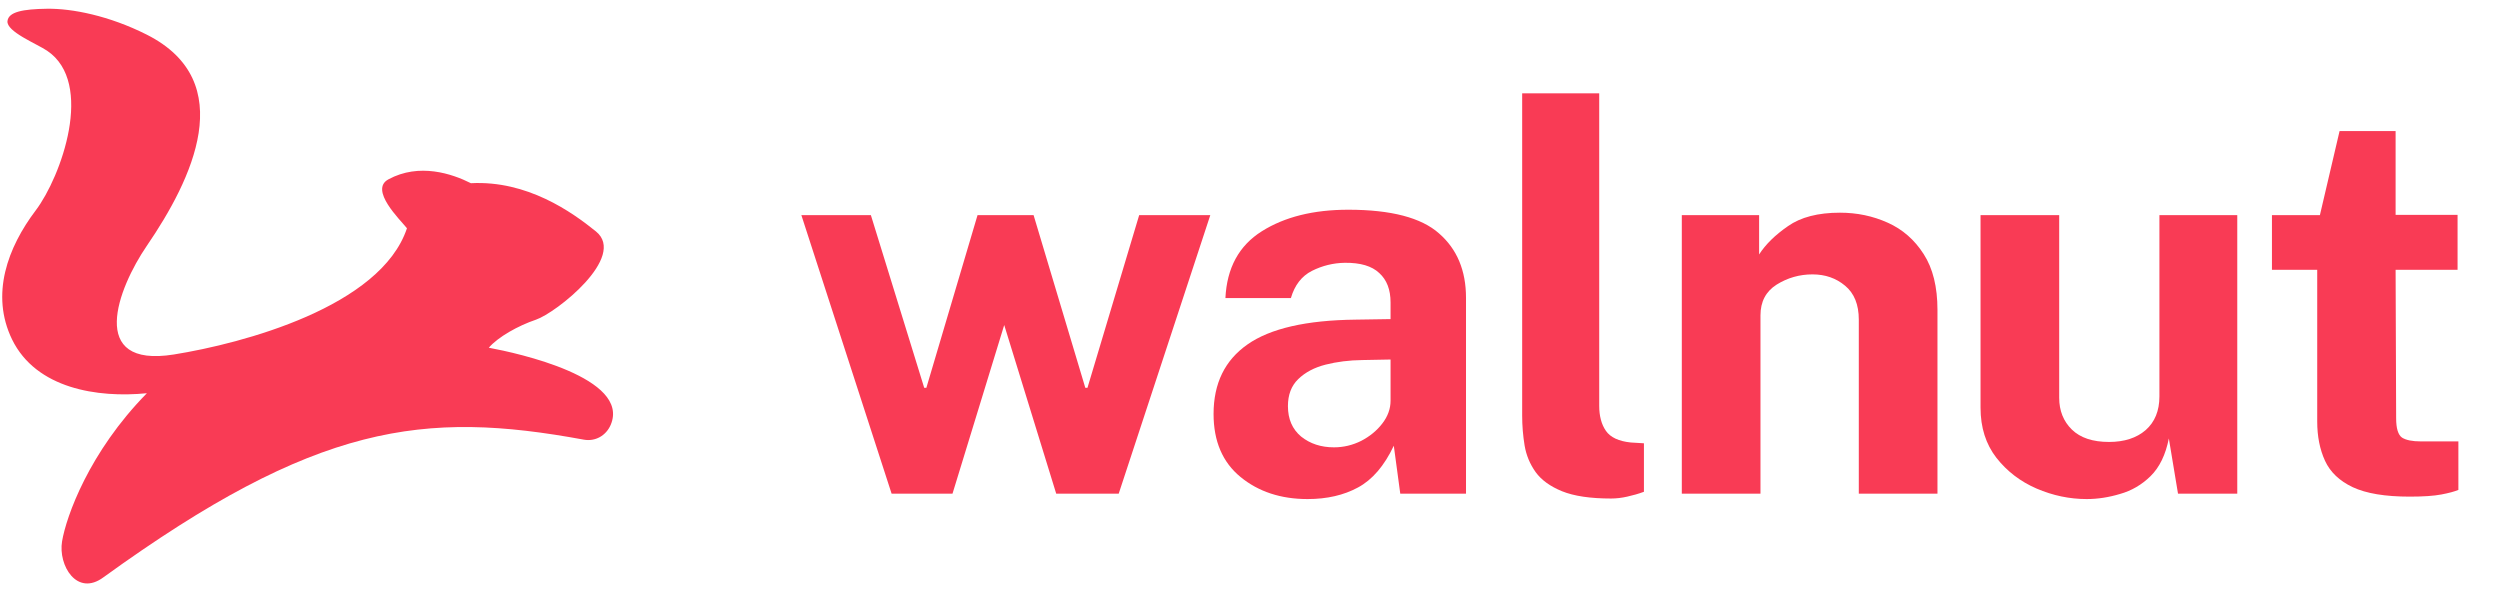
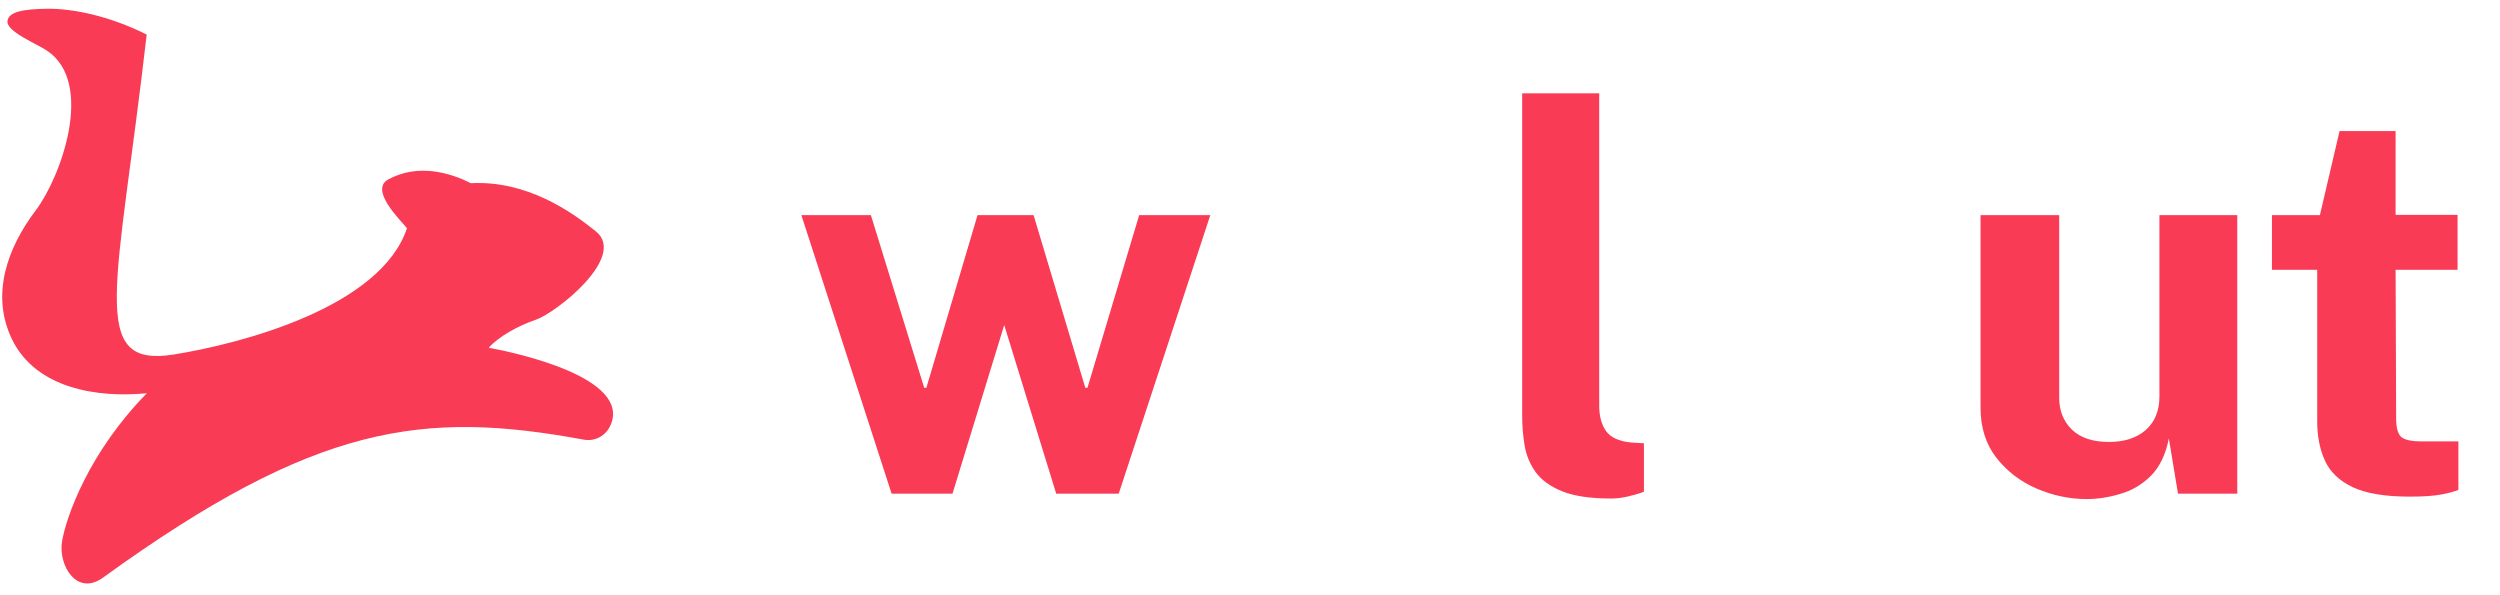
<svg xmlns="http://www.w3.org/2000/svg" width="227" height="54" viewBox="0 0 227 54" fill="none">
  <g clip-path="url(#clip0_286_1809)">
    <path d="M109.896 19.532L101.579 44.825H95.904L91.183 29.512L86.487 44.825H80.958L72.763 19.532H79.075L83.918 35.212H84.114L88.761 19.532H93.849L98.546 35.212H98.742L103.438 19.532H109.896Z" fill="#F93B55" />
-     <path d="M118.729 45.315C116.299 45.315 114.269 44.646 112.638 43.309C111.008 41.972 110.192 40.064 110.192 37.585C110.192 34.812 111.22 32.709 113.274 31.274C115.345 29.822 118.623 29.072 123.108 29.023L126.263 28.974V27.458C126.263 26.3 125.921 25.411 125.236 24.791C124.567 24.155 123.524 23.846 122.105 23.862C121.061 23.878 120.066 24.123 119.121 24.596C118.191 25.069 117.555 25.892 117.213 27.066H111.268C111.399 24.327 112.5 22.305 114.571 21C116.642 19.695 119.259 19.043 122.423 19.043C126.304 19.043 129.052 19.761 130.666 21.196C132.297 22.614 133.113 24.563 133.113 27.042V44.825H127.144L126.557 40.471C125.693 42.298 124.608 43.562 123.304 44.263C122.015 44.964 120.49 45.315 118.729 45.315ZM121.126 40.618C121.991 40.618 122.814 40.422 123.597 40.031C124.38 39.623 125.016 39.101 125.505 38.465C126.011 37.813 126.263 37.12 126.263 36.386V32.644L123.695 32.693C122.504 32.709 121.396 32.847 120.368 33.108C119.341 33.369 118.509 33.81 117.873 34.429C117.253 35.033 116.944 35.848 116.944 36.875C116.944 38.05 117.343 38.971 118.142 39.64C118.958 40.292 119.952 40.618 121.126 40.618Z" fill="#F93B55" />
    <path d="M146.285 45.266C144.41 45.266 142.926 45.046 141.833 44.605C140.757 44.165 139.958 43.586 139.436 42.868C138.914 42.135 138.58 41.328 138.433 40.447C138.286 39.55 138.213 38.645 138.213 37.732V8.476H145.209V36.851C145.209 37.781 145.413 38.539 145.82 39.126C146.228 39.713 146.978 40.064 148.071 40.178L149.269 40.251V44.654C148.78 44.834 148.275 44.98 147.753 45.094C147.247 45.209 146.758 45.266 146.285 45.266Z" fill="#F93B55" />
-     <path d="M152.708 44.825V19.532H159.728V23.104C160.315 22.19 161.188 21.334 162.346 20.535C163.504 19.72 165.077 19.312 167.067 19.312C168.616 19.312 170.059 19.614 171.397 20.217C172.75 20.82 173.843 21.774 174.674 23.079C175.506 24.367 175.922 26.055 175.922 28.143V44.825H168.779V29.023C168.779 27.653 168.363 26.626 167.532 25.941C166.716 25.256 165.73 24.914 164.572 24.914C163.398 24.914 162.313 25.224 161.318 25.843C160.34 26.463 159.851 27.392 159.851 28.632V44.825H152.708Z" fill="#F93B55" />
    <path d="M189.47 45.315C187.921 45.315 186.405 44.997 184.921 44.361C183.453 43.725 182.238 42.795 181.276 41.572C180.314 40.333 179.833 38.816 179.833 37.022V19.532H186.975V36.117C186.975 37.291 187.359 38.254 188.125 39.004C188.891 39.754 190.017 40.129 191.501 40.129C192.887 40.129 193.996 39.77 194.827 39.053C195.659 38.319 196.075 37.3 196.075 35.995V19.532H203.144V44.825H197.763L196.931 39.811C196.638 41.295 196.083 42.436 195.268 43.236C194.469 44.018 193.547 44.556 192.504 44.85C191.476 45.16 190.465 45.315 189.47 45.315Z" fill="#F93B55" />
    <path d="M223.147 24.498H217.521L217.57 37.976C217.57 38.905 217.75 39.492 218.108 39.737C218.467 39.965 219.038 40.08 219.821 40.08H223.221V44.483C222.878 44.629 222.365 44.768 221.68 44.898C220.995 45.029 220.033 45.094 218.793 45.094C216.575 45.094 214.855 44.809 213.632 44.238C212.425 43.667 211.585 42.868 211.112 41.841C210.639 40.813 210.403 39.623 210.403 38.269V24.498H206.293V19.532H210.648L212.433 11.9H217.521V19.507H223.147V24.498Z" fill="#F93B55" />
-     <path d="M42.758 16.635C47.864 16.368 51.917 19.238 54.112 21.014C56.954 23.318 50.488 28.411 48.665 29.027C47.05 29.572 45.224 30.597 44.382 31.573C47.029 32.064 57.252 34.304 55.454 38.573C55.022 39.572 54.044 40.106 53.009 39.92C38.487 37.249 28.742 38.422 9.399 52.415C6.984 54.209 5.268 51.339 5.636 49.152C6.015 46.895 8.086 41.046 13.337 35.705C8.852 36.15 3.282 35.287 1.098 30.827C-0.894 26.729 0.708 22.451 3.248 19.098C5.55 16.05 8.619 7.531 4.279 4.607C3.346 3.978 0.573 2.873 0.678 1.916C0.771 1.079 2.056 0.825 4.279 0.794C6.545 0.763 9.917 1.427 13.319 3.142C21.784 7.408 17.425 16.334 13.337 22.311C10.679 26.198 7.899 33.453 15.79 32.187C22.036 31.185 34.579 27.861 36.952 20.725C36.326 19.944 33.513 17.235 35.264 16.287C38.073 14.765 41.052 15.776 42.758 16.635Z" fill="#F93B55" />
+     <path d="M42.758 16.635C47.864 16.368 51.917 19.238 54.112 21.014C56.954 23.318 50.488 28.411 48.665 29.027C47.05 29.572 45.224 30.597 44.382 31.573C47.029 32.064 57.252 34.304 55.454 38.573C55.022 39.572 54.044 40.106 53.009 39.92C38.487 37.249 28.742 38.422 9.399 52.415C6.984 54.209 5.268 51.339 5.636 49.152C6.015 46.895 8.086 41.046 13.337 35.705C8.852 36.15 3.282 35.287 1.098 30.827C-0.894 26.729 0.708 22.451 3.248 19.098C5.55 16.05 8.619 7.531 4.279 4.607C3.346 3.978 0.573 2.873 0.678 1.916C0.771 1.079 2.056 0.825 4.279 0.794C6.545 0.763 9.917 1.427 13.319 3.142C10.679 26.198 7.899 33.453 15.79 32.187C22.036 31.185 34.579 27.861 36.952 20.725C36.326 19.944 33.513 17.235 35.264 16.287C38.073 14.765 41.052 15.776 42.758 16.635Z" fill="#F93B55" />
  </g>
  <defs>
    <clipPath id="clip0_286_1809">
      <rect width="225.862" height="53" fill="white" transform="translate(0.202 0.793)" />
    </clipPath>
  </defs>
</svg>